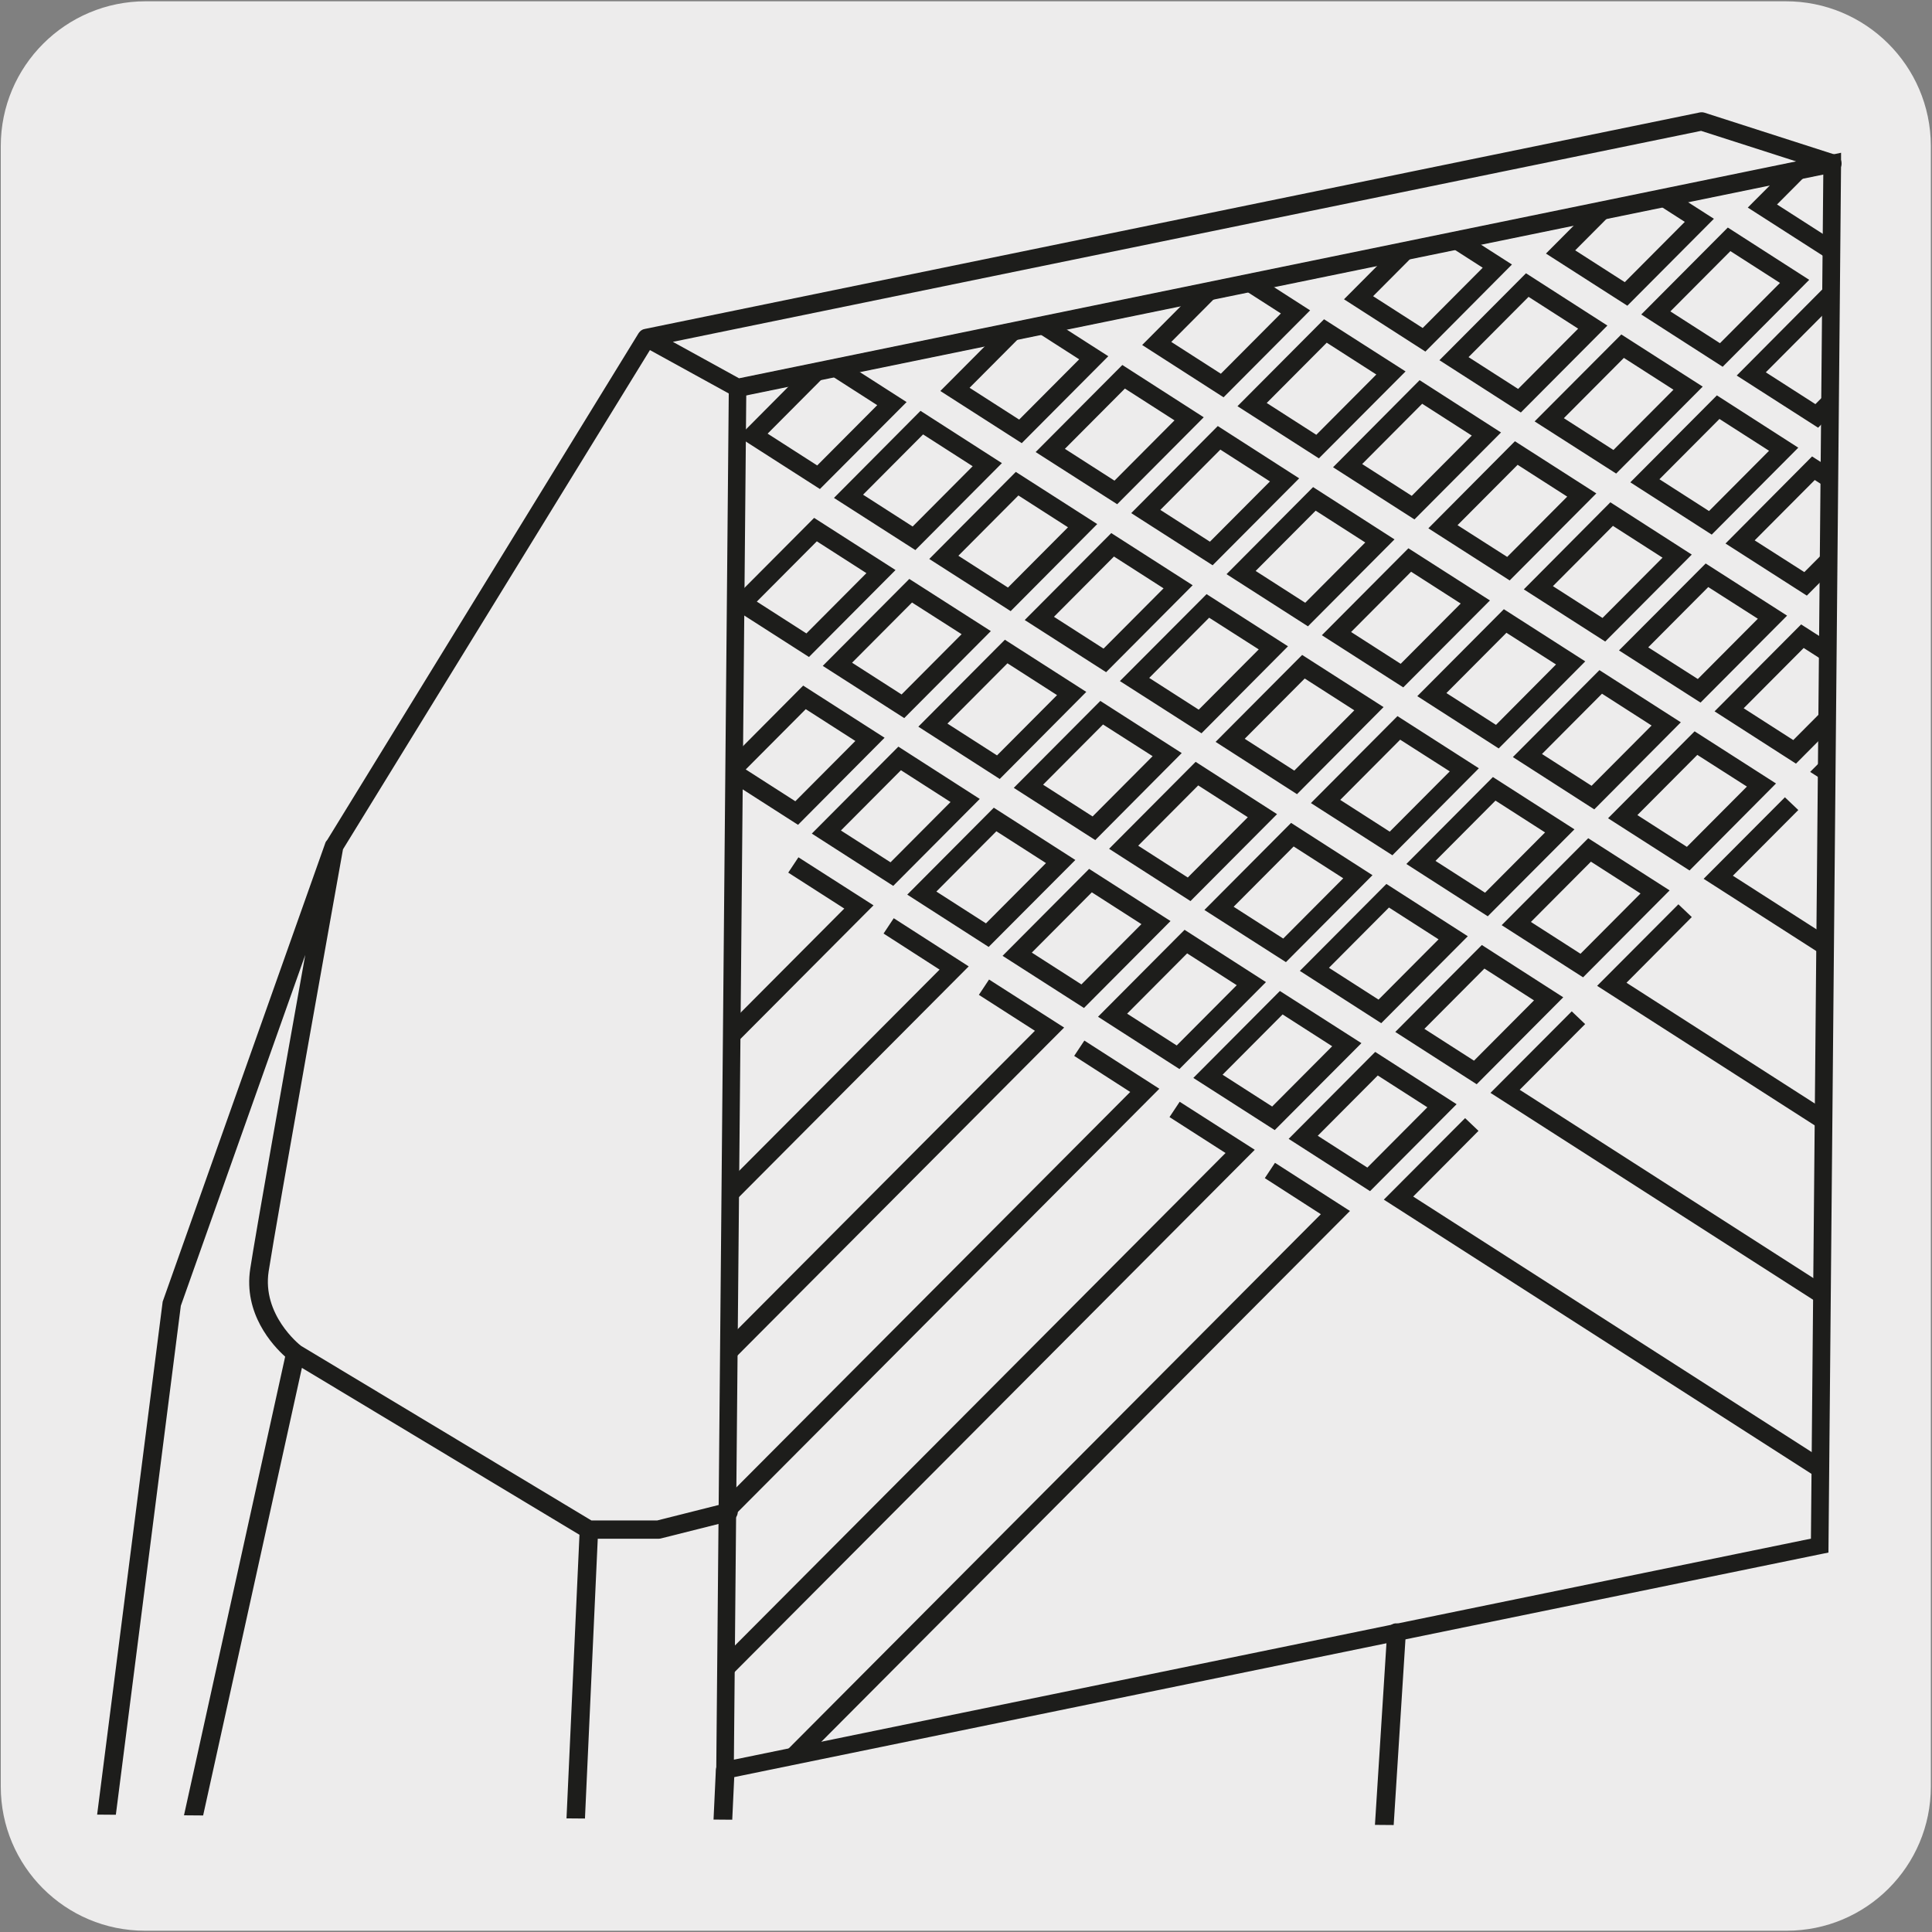
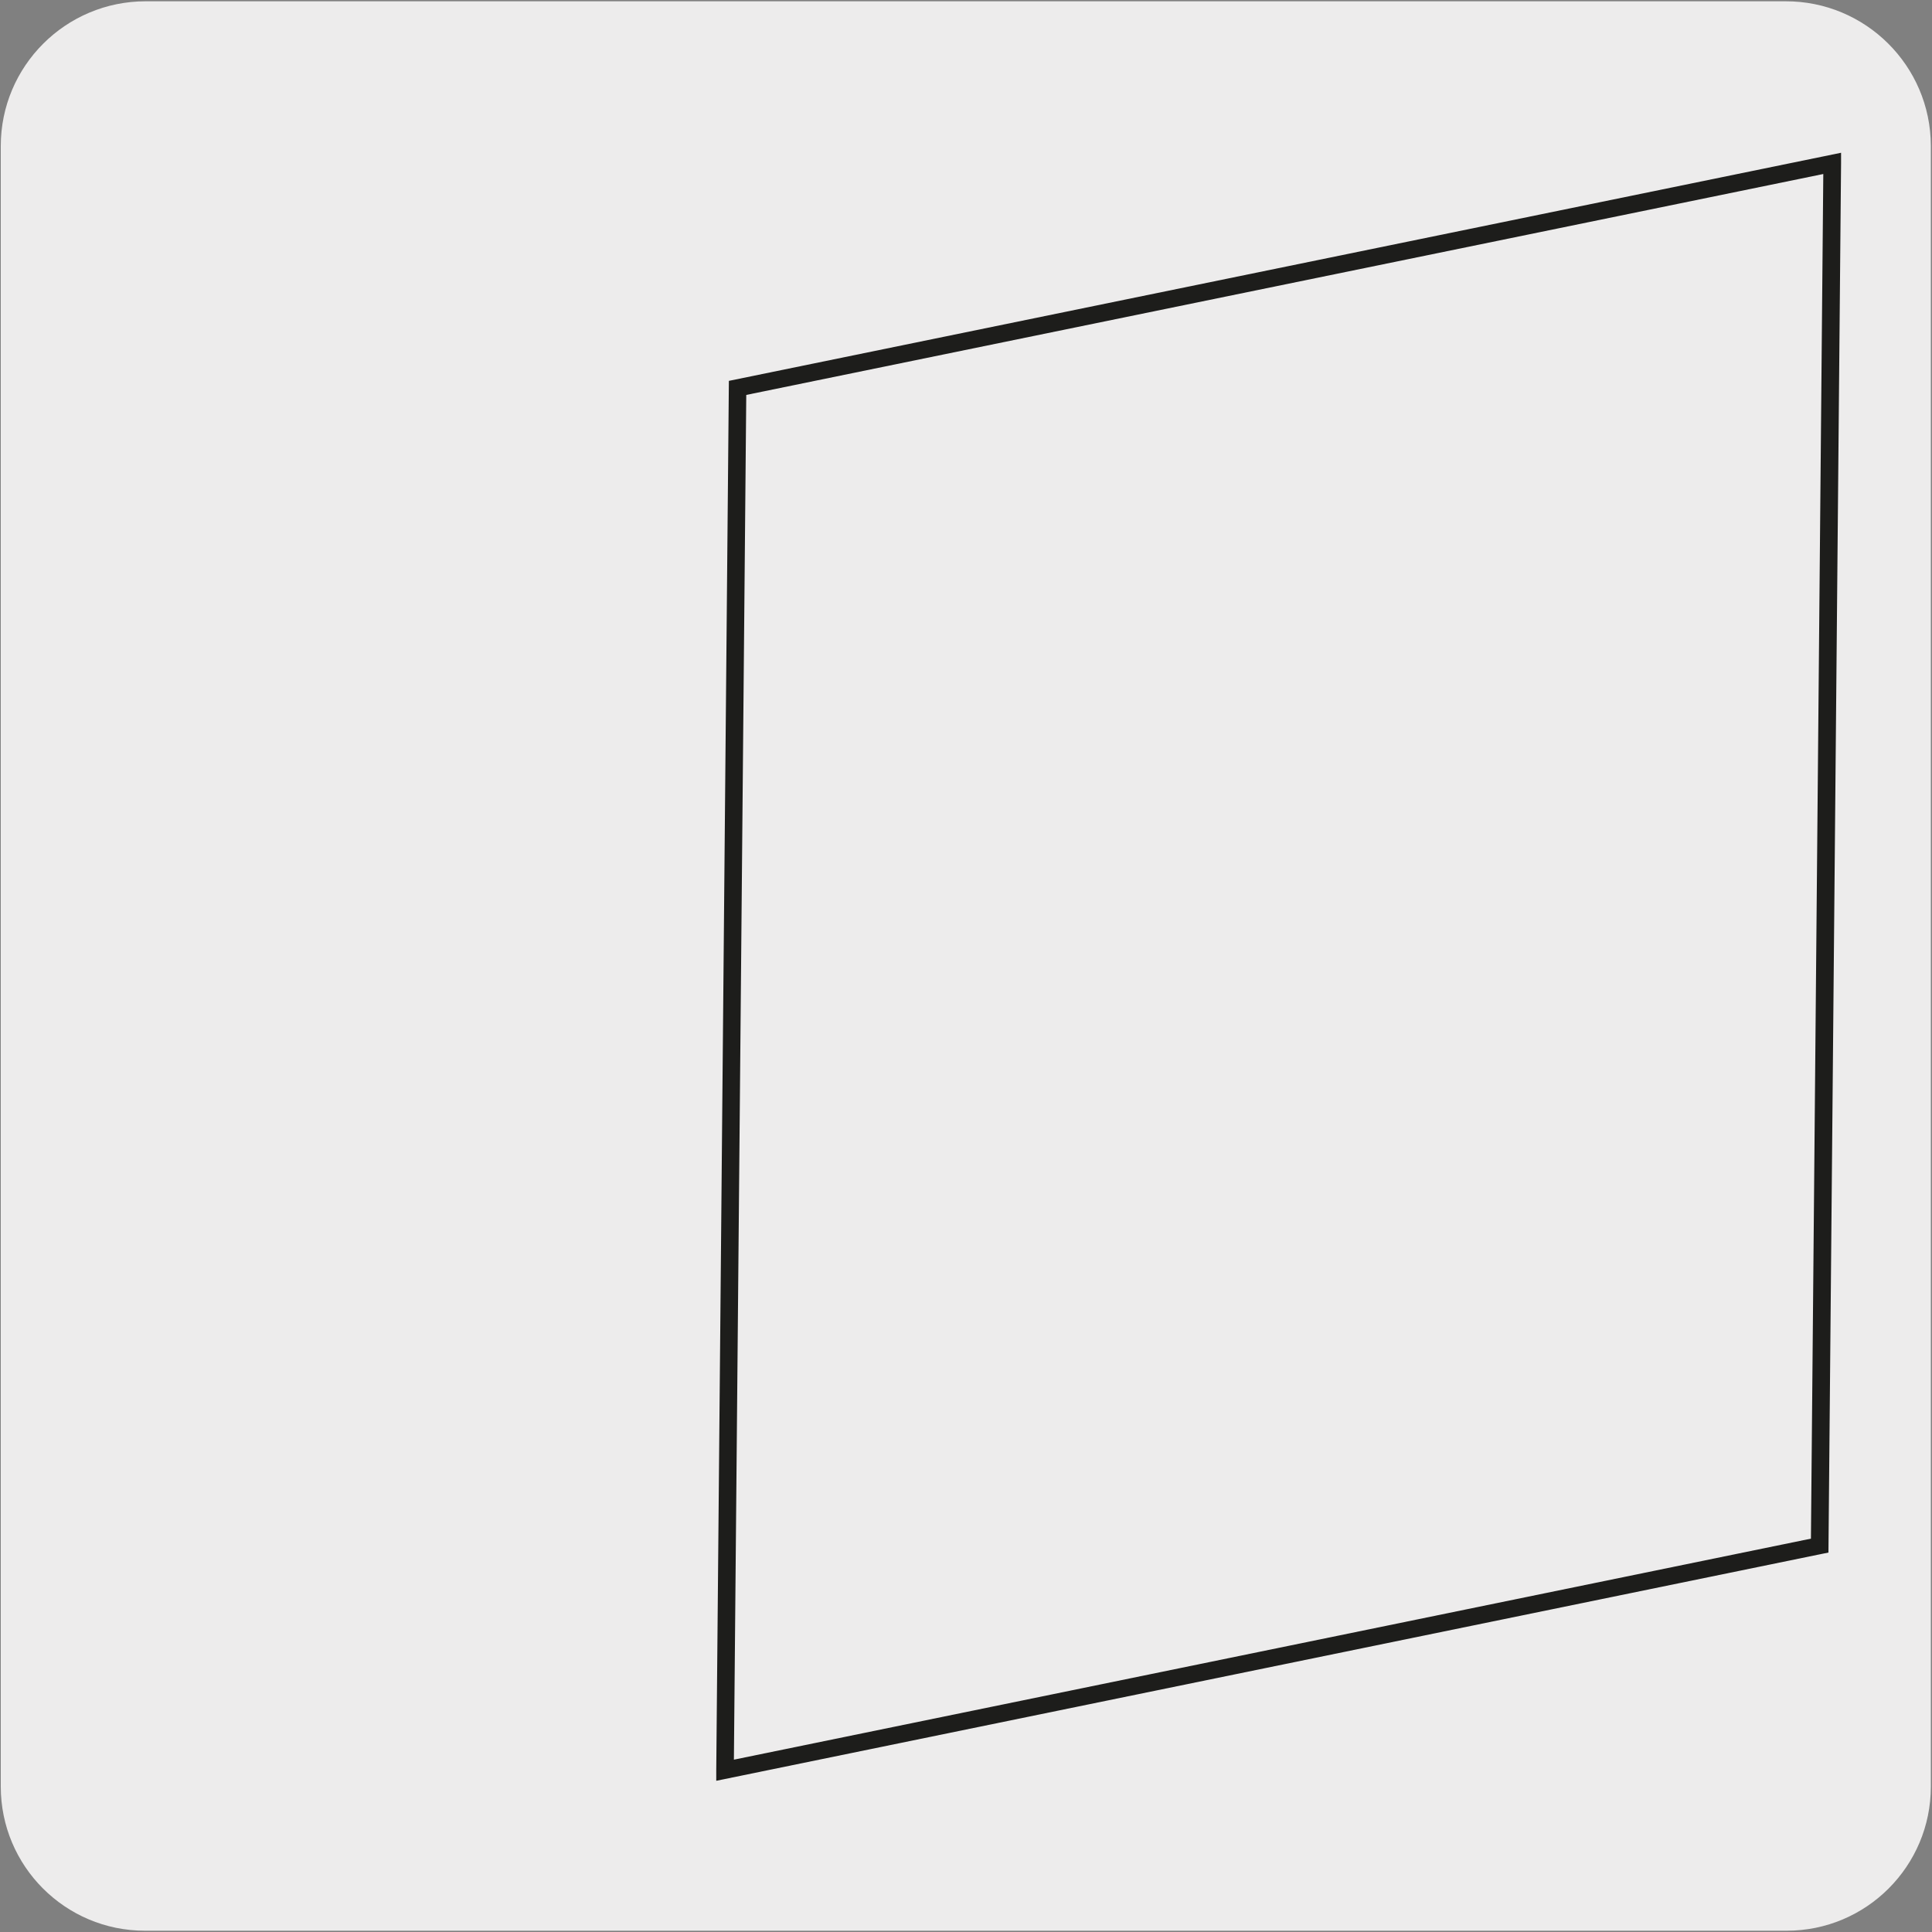
<svg xmlns="http://www.w3.org/2000/svg" viewBox="0 0 150 150">
  <rect x="0" y="0" width="150" height="150" fill="#808080" stroke="none" />
  <clipPath id="a">
    <path d="m-324.75 7.15h119.51v122.25h-119.51z" />
  </clipPath>
  <clipPath id="b">
-     <path d="m57.26 30.11-.96 107.32 84.98-17.43.97-107.32z" />
-   </clipPath>
+     </clipPath>
  <clipPath id="c">
    <path d="m6.81 3.98v136.9l141.82 1.14.28-138.04z" />
  </clipPath>
  <path d="m11.31.1h127.31c6.21-.02 11.27 5 11.29 11.21v127.4c0 6.18-5.01 11.19-11.19 11.19h-127.47c-6.18 0-11.19-5.01-11.19-11.19v-127.37c0-6.21 5.04-11.24 11.25-11.24z" fill="#edecec" />
  <g clip-path="url(#a)">
    <path d="m-37.96 7.96s13.55-8.04 20.72-15.46c5.45-5.65 8.04-11.08 10.08-15.15 7.25-14.48-.92-32.64 39.34-52.2 33.15-16.11 43.58-14.2 43.58-14.2l1.65 2.5c8.27 12.41 14.26 20.68 29.4.08 9.95-13.55 13.9-26.93 9.18-35.85-14.67-27.66-19.29-32.32-57.89-24.9-96.9 18.61-100.17 19.91-135.55 36.46l-133.14 59.86c1.07.63 2.12 2.11 2.37 3.31l.29 1.56 8.31 4.73c9.73-.17 21.25 6.44 30.64 17.69l4.92 2.86 2.15-1.22c.46-.25 1.06-.25 1.65.09l3.58 2.06c1.07.62 2.14 2.11 2.39 3.3l2.13 10.04c4.62 4 8.08 10.81 8.07 16.57v6.33l.06 55.85z" fill="#fff" />
-     <path d="m-151.75-6.72c4.79 4.2 8.11 11.09 8.1 16.82v6.33l.06 55.05 105.4-63.9c.13-.08 13.58-8.1 20.62-15.39 5.15-5.33 7.68-10.39 9.72-14.45l.29-.59c1.8-3.6 2.64-7.44 3.53-11.51 2.69-12.27 5.72-26.17 36.02-40.89 32.89-15.99 43.43-14.32 43.86-14.24l.29.19 1.65 2.5c4.22 6.33 8.2 12.3 13.25 12.41h.16c4.22 0 9.08-3.93 15.26-12.34 10.29-14.02 13.62-26.92 9.15-35.38-16.66-31.41-23.56-31.17-57.41-24.67-97.69 18.76-100.54 20.1-135.44 36.42l-132.47 59.56c.92.8 1.7 2.04 1.92 3.12l.25 1.36 8.02 4.57h.26c9.82 0 21.21 6.62 30.56 17.79l4.63 2.69 1.93-1.09c.64-.35 1.4-.31 2.09.09l3.58 2.06c1.19.69 2.33 2.28 2.61 3.6l2.1 9.89zm7.72 79.44-.22-.06-.23-.39-.06-62.17c0-5.53-3.25-12.21-7.91-16.24l-.15-.25-2.13-10.03c-.22-1.07-1.22-2.45-2.18-3.01l-3.58-2.06-1.21-.08-2.15 1.22h-.44l-4.93-2.86-.12-.1c-9.3-11.15-20.64-17.73-30.28-17.52l-.23-.06-8.31-4.73-.22-.31-.29-1.56c-.21-1.07-1.2-2.45-2.15-3l-.22-.41.26-.38 133.16-59.89c35-16.37 37.86-17.71 135.65-36.49 39.51-7.59 43.94-2.09 58.37 25.13 4.64 8.78 1.29 22.02-9.22 36.33-6.36 8.67-11.46 12.71-15.99 12.71h-.18c-5.52-.13-9.62-6.29-13.97-12.82l-1.54-2.33c-1.54-.15-12.89-.52-43.12 14.18-29.91 14.55-32.89 28.22-35.52 40.29-.9 4.12-1.75 8.02-3.61 11.72l-.29.58c-1.95 3.9-4.63 9.24-9.87 14.68-7.1 7.35-20.56 15.38-20.82 15.53l-106.07 64.31-.23.06z" fill="#1d1d1b" />
  </g>
  <path d="m55.61 138.26v-.83l.98-107.86.54-.11 85.81-17.6v.83l-.98 107.85-.54.11zm2.33-107.6-.96 105.96 83.62-17.16.96-105.95-83.61 17.15z" fill="#1d1d1b" />
  <g clip-path="url(#b)">
    <path d="m18.96 182.6-1.3-3.11.33-.33 84.56-84.89-4.35-2.8.79-1.19 5.82 3.74-85.44 85.79.94 2.25-1.34.53zm-3.59-8.58-1.3-3.11.33-.33 80.75-81.06-4.35-2.79.79-1.19 5.83 3.73-.62.62-81.02 81.35.94 2.25-1.34.53zm-3.58-8.57-1.3-3.11.33-.33 76.93-77.23-4.35-2.8.79-1.19 5.82 3.74-77.82 78.14.94 2.24zm-3.58-8.58-1.3-3.11.33-.33 73.11-73.4-4.35-2.79.79-1.19 5.83 3.73-.62.62-73.39 73.69.94 2.24zm-3.59-8.58-1.3-3.11 69.63-69.9-4.35-2.8.79-1.19 5.82 3.74-70.19 70.48.94 2.26-1.34.53zm174.06-6.2-1.32-.59 1.26-2.72-71.18-45.64 6.31-6.33 1.04.99-5.07 5.1 70.74 45.36zm-177.64-2.36-1.3-3.11.33-.33 65.48-65.75-4.35-2.79.79-1.19 5.83 3.73-.62.62-65.76 66.03.94 2.24-1.34.54zm182.5-8.12-1.32-.59 1.26-2.72-67.76-43.45 6.31-6.33 1.04.99-5.08 5.1 67.33 43.18-1.78 3.83zm4.87-10.49-1.32-.59 1.26-2.72-64.35-41.27 6.31-6.33 1.04.99-5.07 5.1 63.92 40.99-1.77 3.83zm4.86-10.5-1.32-.59 1.26-2.72-60.94-39.08 6.31-6.33 1.04.99-5.08 5.1 60.51 38.8-1.77 3.83zm4.86-10.49-1.32-.59 1.26-2.72-57.53-36.89 6.72-6.75.5.32 54.26 34.79.91-1.96-53.39-34.23.79-1.19 54.43 34.9-2.13 4.58-.7-.45-54.47-34.93-4.66 4.68 57.09 36.61-1.78 3.83zm-91.76-7.65-6.32-4.06 6.72-6.75 6.32 4.06zm-4.06-4.3 3.85 2.47 4.66-4.68-3.85-2.47zm-3.34-.44-6.32-4.05 6.72-6.75 6.33 4.05zm-4.05-4.3 3.85 2.47 4.66-4.68-3.85-2.47zm19.73.74-6.32-4.06 6.72-6.75 6.32 4.06zm-4.06-4.3 3.85 2.47 4.66-4.68-3.85-2.47zm-19.02 3.12-6.32-4.06 6.72-6.75 6.32 4.06zm-4.06-4.3 3.85 2.47 4.66-4.68-3.85-2.47zm19.73.74-6.32-4.06 6.72-6.75 6.32 4.06zm-4.06-4.3 3.85 2.47 4.66-4.68-3.85-2.47zm-19.02 3.12-6.32-4.05 6.72-6.75 6.32 4.05zm-4.05-4.3 3.85 2.47 4.66-4.68-3.85-2.47zm42.8 1.92-6.32-4.05 6.72-6.75 6.32 4.05zm-4.05-4.3 3.85 2.47 4.66-4.68-3.85-2.47zm-19.02 3.12-6.33-4.05 6.73-6.76 6.32 4.06zm-4.06-4.3 3.85 2.47 4.66-4.68-3.85-2.47zm-19.02 3.12-6.32-4.06 6.72-6.75 6.33 4.06zm-4.06-4.3 3.85 2.47 4.66-4.68-3.85-2.47zm42.81 1.92-6.32-4.06 6.72-6.75 6.33 4.06zm-4.06-4.3 3.85 2.47 4.66-4.68-3.85-2.47zm-19.02 3.12-6.32-4.06 6.72-6.75 6.32 4.06zm-4.06-4.3 3.85 2.47 4.66-4.68-3.85-2.47zm-19.02 3.12-6.32-4.06 6.72-6.75 6.32 4.06zm-4.06-4.3 3.85 2.47 4.66-4.68-3.85-2.47zm65.88 3.1-6.32-4.05 6.72-6.75 6.32 4.05-6.72 6.76zm-4.05-4.3 3.85 2.47 4.66-4.68-3.85-2.46-4.66 4.68zm-19.02 3.12-6.32-4.05 6.72-6.75 6.32 4.05-6.72 6.76zm-4.05-4.3 3.85 2.47 4.66-4.68-3.85-2.46-4.66 4.68zm-19.02 3.12-6.32-4.05 6.72-6.75 6.32 4.05-6.72 6.76zm-4.05-4.3 3.85 2.47 4.66-4.68-3.85-2.46-4.66 4.68zm-19.02 3.12-6.32-4.05 6.72-6.76 6.32 4.05zm-4.06-4.3 3.85 2.47 4.66-4.68-3.85-2.47zm65.88 3.1-6.32-4.06 6.72-6.75 6.32 4.05zm-4.06-4.3 3.85 2.47 4.66-4.68-3.85-2.47zm-19.02 3.12-6.32-4.06 6.72-6.75 6.32 4.05zm-4.06-4.3 3.85 2.47 4.66-4.68-3.85-2.47zm-19.02 3.12-6.32-4.06 6.72-6.75 6.32 4.05zm-4.06-4.3 3.85 2.47 4.66-4.68-3.85-2.47zm65.88 3.11-6.32-4.06 6.72-6.75 6.32 4.05zm-4.06-4.3 3.85 2.47 4.66-4.68-3.85-2.47zm-19.02 3.12-6.32-4.06 6.72-6.75 6.32 4.05zm-4.06-4.3 3.85 2.47 4.66-4.69-3.85-2.46zm-19.02 3.12-6.33-4.05 6.73-6.75 6.32 4.05-6.72 6.76zm-4.06-4.3 3.85 2.47 4.66-4.68-3.85-2.46-4.66 4.68zm-19.02 3.12-6.32-4.05 6.72-6.75 6.33 4.05-6.73 6.76zm-4.05-4.3 3.85 2.47 4.66-4.68-3.85-2.46-4.66 4.68zm65.88 3.1-6.33-4.05 6.73-6.75 6.32 4.05zm-4.06-4.29 3.85 2.46 4.66-4.68-3.85-2.46zm-19.02 3.11-6.32-4.05 6.72-6.75 6.33 4.05zm-4.05-4.3 3.85 2.47 4.66-4.68-3.85-2.47zm-19.02 3.12-6.32-4.05 6.72-6.75 6.32 4.05zm-4.05-4.3 3.85 2.47 4.66-4.68-3.85-2.47zm-19.02 3.12-6.32-4.05 6.72-6.75 6.32 4.05zm-4.05-4.3 3.85 2.47 4.66-4.68-3.85-2.47zm88.95 4.28-6.32-4.05 6.72-6.76 6.33 4.06zm-4.06-4.3 3.85 2.47 4.66-4.68-3.85-2.47zm-19.02 3.12-6.32-4.05 6.72-6.76 6.32 4.06zm-4.06-4.3 3.85 2.47 4.66-4.68-3.85-2.47zm-19.02 3.12-6.32-4.05 6.72-6.76 6.32 4.06zm-4.06-4.3 3.85 2.47 4.66-4.68-3.85-2.47zm-19.02 3.12-6.32-4.05 6.72-6.76 6.32 4.05zm-4.06-4.3 3.85 2.47 4.66-4.68-3.85-2.47zm65.88 3.1-6.32-4.05 6.72-6.76 6.32 4.05-6.72 6.75zm-4.05-4.29 3.85 2.46 4.66-4.68-3.85-2.47-4.66 4.68zm-19.02 3.11-6.32-4.05 6.72-6.76 6.32 4.05-6.72 6.75zm-4.05-4.29 3.85 2.46 4.66-4.68-3.85-2.47-4.66 4.68zm-19.02 3.11-6.32-4.05 6.72-6.76 6.32 4.06zm-4.06-4.3 3.85 2.47 4.66-4.68-3.85-2.47zm-19.02 3.12-6.32-4.05 6.72-6.76 6.32 4.06zm-4.06-4.3 3.85 2.47 4.66-4.68-3.85-2.47zm88.96 4.28-6.33-4.06 6.73-6.75 6.32 4.06zm-4.06-4.3 3.86 2.47 4.66-4.68-3.85-2.47-4.66 4.68zm-19.01 3.12-6.32-4.06 6.72-6.75 6.32 4.06zm-4.06-4.3 3.85 2.47 4.66-4.68-3.85-2.47zm-19.02 3.12-6.32-4.05 6.72-6.76 6.32 4.06zm-4.06-4.3 3.85 2.47 4.66-4.68-3.85-2.47zm-19.02 3.12-6.33-4.05 6.73-6.76 6.32 4.06zm-4.06-4.3 3.85 2.47 4.66-4.68-3.85-2.47zm-19.02 3.12-6.32-4.05 6.72-6.76 6.33 4.06zm-4.06-4.3 3.85 2.47 4.66-4.68-3.85-2.47zm88.96 4.28-6.32-4.06 6.72-6.75 6.32 4.05zm-4.06-4.3 3.85 2.47 4.66-4.68-3.85-2.47zm-19.02 3.12-6.33-4.05 6.73-6.75 6.32 4.05zm-4.06-4.3 3.85 2.47 4.66-4.68-3.85-2.47zm-19.02 3.12-6.32-4.05 6.72-6.75 6.33 4.05zm-4.05-4.3 3.85 2.47 4.66-4.68-3.85-2.47zm-19.02 3.12-6.32-4.05 6.72-6.75 6.32 4.05zm-4.05-4.3 3.85 2.47 4.66-4.68-3.85-2.47zm88.95 4.28-6.33-4.05 6.73-6.75 6.33 4.05zm-4.06-4.3 3.86 2.47 4.66-4.68-3.85-2.47-4.66 4.68zm-19.01 3.12-6.32-4.05 6.72-6.76 6.32 4.06zm-4.06-4.3 3.85 2.47 4.66-4.68-3.85-2.47zm-19.02 3.12-6.32-4.06 6.72-6.75 6.32 4.06zm-4.06-4.3 3.85 2.47 4.66-4.68-3.85-2.47zm-19.02 3.12-6.32-4.06 6.72-6.75 6.32 4.06zm-4.06-4.3 3.85 2.47 4.66-4.68-3.85-2.47zm65.88 3.11-6.33-4.06 6.73-6.75 6.32 4.06zm-4.06-4.3 3.86 2.47 4.66-4.68-3.85-2.47-4.66 4.68zm-19.01 3.12-6.32-4.06 6.72-6.75 6.32 4.06zm-4.06-4.3 3.85 2.47 4.66-4.68-3.85-2.47zm-19.02 3.12-6.32-4.06 6.72-6.75 6.32 4.05zm-4.06-4.3 3.85 2.47 4.66-4.68-3.85-2.47zm42.81 1.92-6.32-4.05 6.72-6.75 6.32 4.05zm-4.05-4.3 3.85 2.47 4.66-4.68-3.85-2.47zm-19.02 3.12-6.32-4.05 6.72-6.75 6.32 4.05zm-4.05-4.3 3.85 2.47 4.66-4.68-3.85-2.47zm19.73.74-6.33-4.06 6.73-6.75 6.32 4.06zm-4.06-4.3 3.85 2.47 4.66-4.68-3.85-2.47z" fill="#1d1d1b" />
  </g>
  <g clip-path="url(#c)">
-     <path d="m52.19 225.84h-.03c-.4-.02-.71-.35-.69-.74l4.11-87.7c.02-.39.38-.68.76-.68.4.02.71.35.69.74l-4.11 87.7c-.02.38-.34.68-.72.68zm-11.26-1.37h-.03c-.4-.02-.71-.35-.69-.74l4.78-104.57-21.55-12.96-23.77 107.72c-.08.37-.41.64-.83.55-.38-.06-.65-.41-.6-.79l14.39-112.62 12.62-35.59c.03-.1.09-.19.16-.26l24.17-39.34s.02-.03.03-.04c.09-.13.22-.22.36-.27h.03s.04-.02.06-.02l81.91-16.81c.11-.02.25-.02.37.02l10.14 3.26c.31.1.51.39.5.71s-.25.59-.58.66l-84.99 17.43c-.15.03-.35.01-.5-.08l-6.45-3.55-23.83 38.76c-.38 2.12-5.2 29.03-5.77 32.76-.52 3.36 2.35 5.67 2.51 5.79l22.55 13.56h5.1l5.36-1.35c.42-.1.79.13.88.51.1.38-.14.77-.52.87l-5.45 1.37c-.06.01-.12.02-.18.02h-4.7l-4.77 104.31c-.02.38-.34.68-.72.68zm-17.23-150.33-9.66 27.24-12.33 96.57 20.43-92.62c-.98-.88-3.25-3.34-2.71-6.83.38-2.52 2.68-15.47 4.27-24.36zm28.54-47.6 5.14 2.83 82.07-16.84-7.38-2.37zm50.46 191.31h-.05c-.4-.02-.7-.36-.68-.75l5.73-90.4c.03-.39.38-.71.77-.66.4.02.7.36.68.75l-5.73 90.4c-.02.38-.35.67-.72.67z" fill="#1d1d1b" />
-   </g>
+     </g>
</svg>